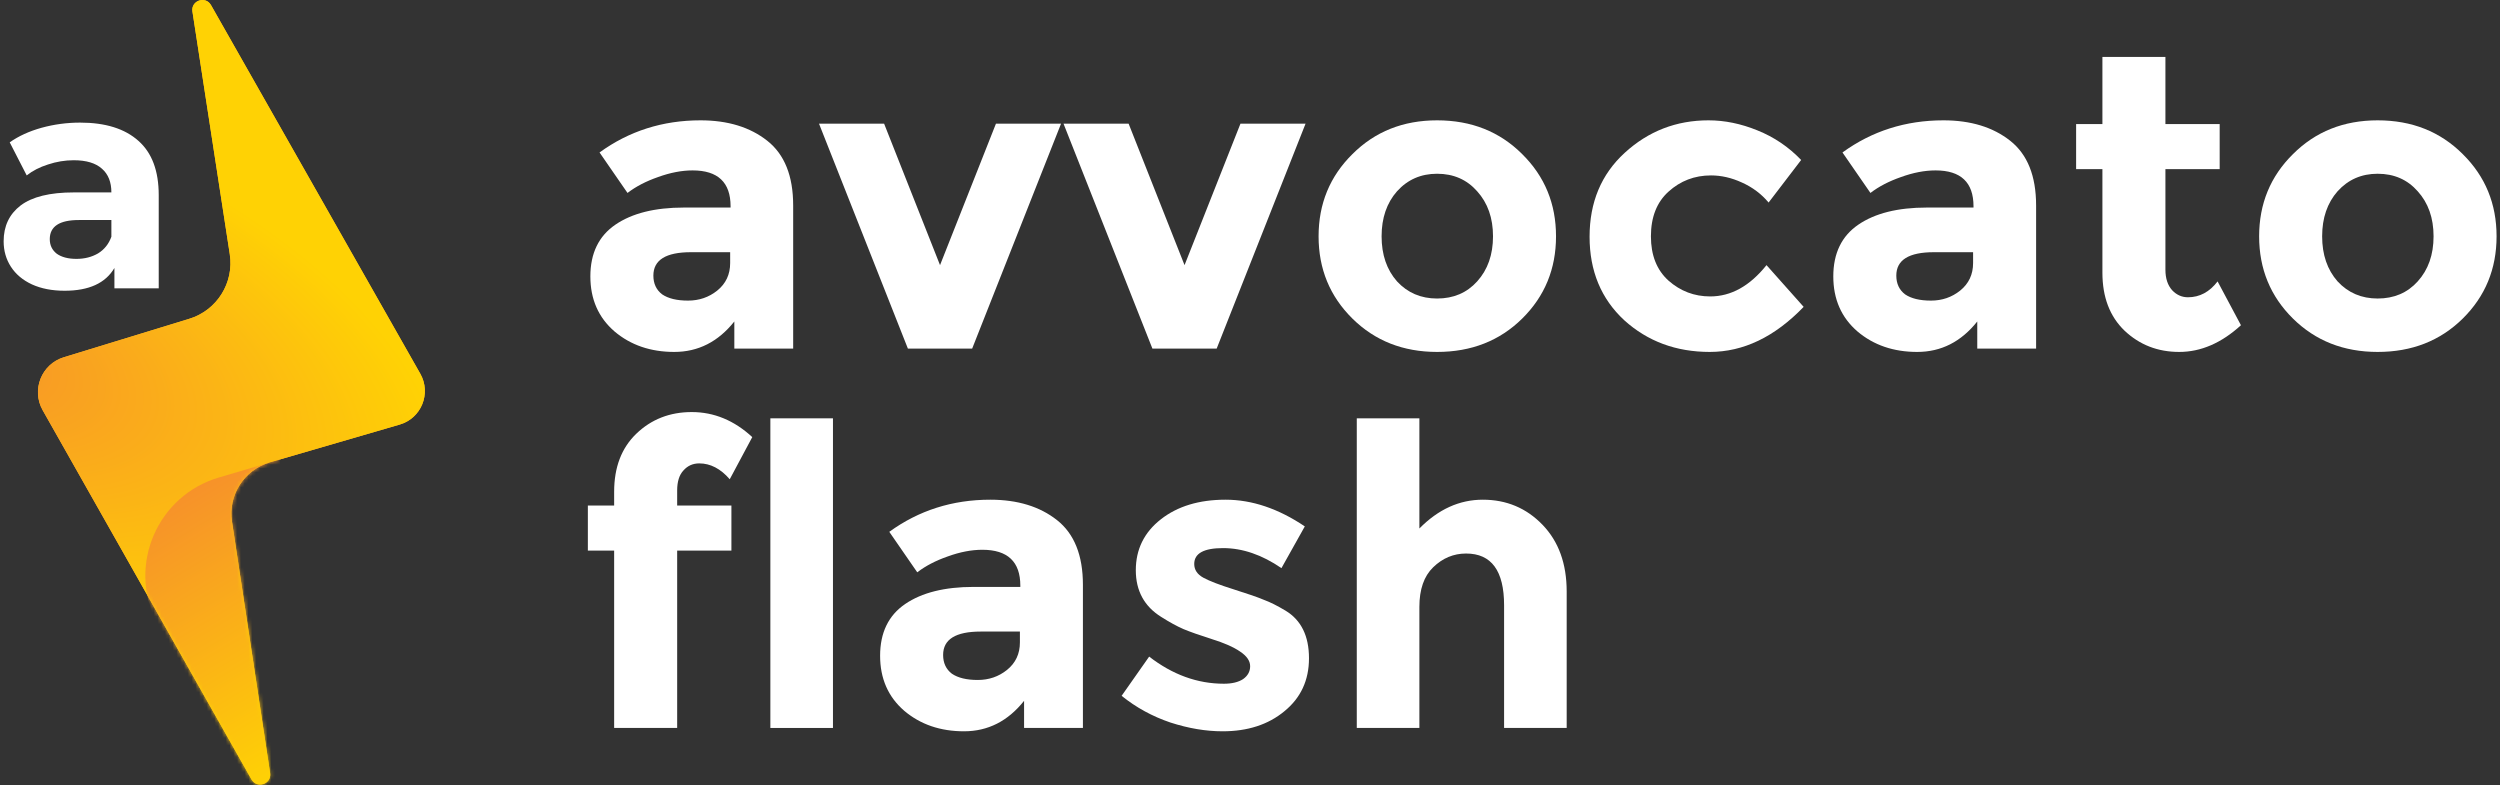
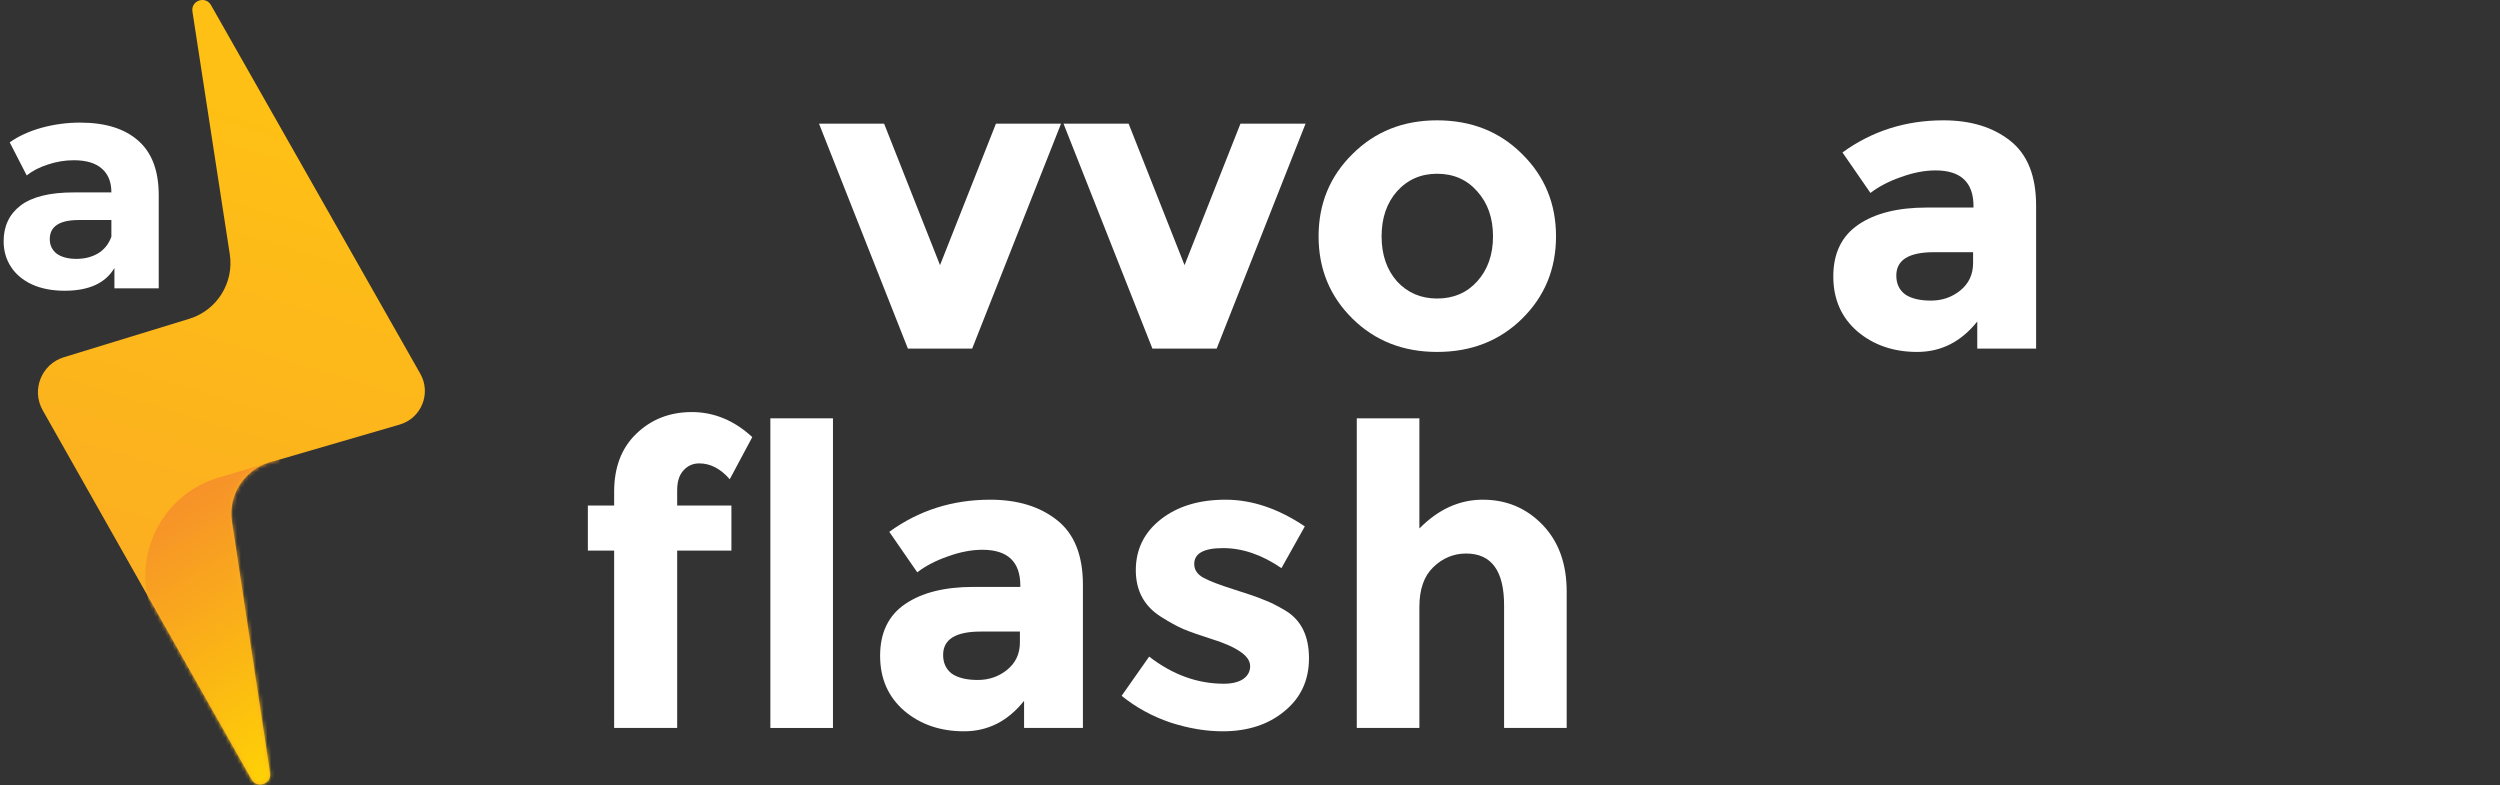
<svg xmlns="http://www.w3.org/2000/svg" width="659" height="207" viewBox="0 0 659 207" fill="none">
  <rect x="0" y="0" width="659" height="207" fill="#333333" stroke="none" />
-   <path d="M209.08 91.89H193.57V84.74C189.317 90.093 184.037 92.77 177.73 92.77C171.497 92.77 166.253 90.973 162 87.38C157.747 83.713 155.62 78.873 155.62 72.86C155.62 66.773 157.82 62.227 162.22 59.22C166.62 56.213 172.633 54.71 180.26 54.71H192.58V54.38C192.58 48.073 189.243 44.92 182.57 44.92C179.71 44.92 176.667 45.507 173.44 46.68C170.287 47.78 167.61 49.173 165.41 50.86L158.04 40.19C165.813 34.543 174.687 31.72 184.66 31.72C191.847 31.72 197.713 33.517 202.26 37.11C206.807 40.703 209.08 46.387 209.08 54.16V91.89ZM192.47 69.34V66.48H182.13C175.53 66.48 172.23 68.533 172.23 72.64C172.23 74.767 173 76.417 174.54 77.59C176.153 78.69 178.427 79.24 181.36 79.24C184.293 79.24 186.86 78.36 189.06 76.6C191.333 74.767 192.47 72.347 192.47 69.34Z" fill="white" />
  <path d="M239.321 91.89L215.891 32.6H233.051L247.791 69.89L262.531 32.6H279.691L256.261 91.89H239.321Z" fill="white" />
  <path d="M303.774 91.89L280.344 32.6H297.504L312.244 69.89L326.984 32.6H344.144L320.714 91.89H303.774Z" fill="white" />
  <path d="M364.188 62.3C364.188 67.14 365.544 71.1 368.258 74.18C371.044 77.187 374.564 78.69 378.818 78.69C383.144 78.69 386.664 77.187 389.378 74.18C392.164 71.1 393.558 67.14 393.558 62.3C393.558 57.46 392.164 53.5 389.378 50.42C386.664 47.34 383.144 45.8 378.818 45.8C374.564 45.8 371.044 47.34 368.258 50.42C365.544 53.5 364.188 57.46 364.188 62.3ZM410.168 62.3C410.168 70.88 407.198 78.103 401.258 83.97C395.318 89.837 387.838 92.77 378.818 92.77C369.871 92.77 362.428 89.837 356.488 83.97C350.548 78.103 347.578 70.88 347.578 62.3C347.578 53.72 350.548 46.497 356.488 40.63C362.428 34.69 369.871 31.72 378.818 31.72C387.838 31.72 395.318 34.69 401.258 40.63C407.198 46.497 410.168 53.72 410.168 62.3Z" fill="white" />
-   <path d="M450.803 78.14C456.303 78.14 461.253 75.39 465.653 69.89L475.443 80.89C467.817 88.81 459.567 92.77 450.693 92.77C441.82 92.77 434.303 89.983 428.143 84.41C422.057 78.763 419.013 71.43 419.013 62.41C419.013 53.317 422.093 45.947 428.253 40.3C434.487 34.58 441.857 31.72 450.363 31.72C454.617 31.72 458.907 32.6 463.233 34.36C467.633 36.12 471.483 38.723 474.783 42.17L466.203 53.39C464.297 51.117 461.95 49.357 459.163 48.11C456.45 46.863 453.737 46.24 451.023 46.24C446.697 46.24 442.957 47.67 439.803 50.53C436.723 53.317 435.183 57.24 435.183 62.3C435.183 67.287 436.723 71.173 439.803 73.96C442.957 76.747 446.623 78.14 450.803 78.14Z" fill="white" />
  <path d="M536.717 91.89H521.207V84.74C516.953 90.093 511.673 92.77 505.367 92.77C499.133 92.77 493.89 90.973 489.637 87.38C485.383 83.713 483.257 78.873 483.257 72.86C483.257 66.773 485.457 62.227 489.857 59.22C494.257 56.213 500.27 54.71 507.897 54.71H520.217V54.38C520.217 48.073 516.88 44.92 510.207 44.92C507.347 44.92 504.303 45.507 501.077 46.68C497.923 47.78 495.247 49.173 493.047 50.86L485.677 40.19C493.45 34.543 502.323 31.72 512.297 31.72C519.483 31.72 525.35 33.517 529.897 37.11C534.443 40.703 536.717 46.387 536.717 54.16V91.89ZM520.107 69.34V66.48H509.767C503.167 66.48 499.867 68.533 499.867 72.64C499.867 74.767 500.637 76.417 502.177 77.59C503.79 78.69 506.063 79.24 508.997 79.24C511.93 79.24 514.497 78.36 516.697 76.6C518.97 74.767 520.107 72.347 520.107 69.34Z" fill="white" />
-   <path d="M570.805 44.59V71.1C570.805 73.373 571.391 75.17 572.565 76.49C573.738 77.737 575.131 78.36 576.745 78.36C579.825 78.36 582.428 76.967 584.555 74.18L590.715 85.73C585.581 90.423 580.155 92.77 574.435 92.77C568.788 92.77 563.985 90.9 560.025 87.16C556.138 83.42 554.195 78.323 554.195 71.87V44.59H547.265V32.71H554.195V15H570.805V32.71H585.105V44.59H570.805Z" fill="white" />
-   <path d="M612.117 62.3C612.117 67.14 613.474 71.1 616.187 74.18C618.974 77.187 622.494 78.69 626.747 78.69C631.074 78.69 634.594 77.187 637.307 74.18C640.094 71.1 641.487 67.14 641.487 62.3C641.487 57.46 640.094 53.5 637.307 50.42C634.594 47.34 631.074 45.8 626.747 45.8C622.494 45.8 618.974 47.34 616.187 50.42C613.474 53.5 612.117 57.46 612.117 62.3ZM658.097 62.3C658.097 70.88 655.127 78.103 649.187 83.97C643.247 89.837 635.767 92.77 626.747 92.77C617.801 92.77 610.357 89.837 604.417 83.97C598.477 78.103 595.507 70.88 595.507 62.3C595.507 53.72 598.477 46.497 604.417 40.63C610.357 34.69 617.801 31.72 626.747 31.72C635.767 31.72 643.247 34.69 649.187 40.63C655.127 46.497 658.097 53.72 658.097 62.3Z" fill="white" />
  <path d="M178.5 129.3V133.26H192.8V145.14H178.5V191.89H161.89V145.14H154.96V133.26H161.89V129.63C161.89 123.177 163.833 118.08 167.72 114.34C171.68 110.527 176.557 108.62 182.35 108.62C188.217 108.62 193.533 110.82 198.3 115.22L192.36 126.33C189.94 123.543 187.263 122.15 184.33 122.15C182.643 122.15 181.25 122.773 180.15 124.02C179.05 125.193 178.5 126.953 178.5 129.3Z" fill="white" />
  <path d="M219.568 191.89H203.068V110.27H219.568V191.89Z" fill="white" />
  <path d="M285.457 191.89H269.947V184.74C265.694 190.093 260.414 192.77 254.107 192.77C247.874 192.77 242.63 190.973 238.377 187.38C234.124 183.713 231.997 178.873 231.997 172.86C231.997 166.773 234.197 162.227 238.597 159.22C242.997 156.213 249.01 154.71 256.637 154.71H268.957V154.38C268.957 148.073 265.62 144.92 258.947 144.92C256.087 144.92 253.044 145.507 249.817 146.68C246.664 147.78 243.987 149.173 241.787 150.86L234.417 140.19C242.19 134.543 251.064 131.72 261.037 131.72C268.224 131.72 274.09 133.517 278.637 137.11C283.184 140.703 285.457 146.387 285.457 154.16V191.89ZM268.847 169.34V166.48H258.507C251.907 166.48 248.607 168.533 248.607 172.64C248.607 174.767 249.377 176.417 250.917 177.59C252.53 178.69 254.804 179.24 257.737 179.24C260.67 179.24 263.237 178.36 265.437 176.6C267.71 174.767 268.847 172.347 268.847 169.34Z" fill="white" />
  <path d="M345.049 173.52C345.049 179.313 342.886 183.97 338.559 187.49C334.306 191.01 328.879 192.77 322.279 192.77C317.879 192.77 313.296 192 308.529 190.46C303.763 188.847 299.473 186.5 295.659 183.42L302.919 173.08C309.079 177.847 315.643 180.23 322.609 180.23C324.736 180.23 326.423 179.827 327.669 179.02C328.916 178.14 329.539 177.003 329.539 175.61C329.539 174.217 328.659 172.933 326.899 171.76C325.213 170.587 322.719 169.487 319.419 168.46C316.193 167.433 313.699 166.553 311.939 165.82C310.253 165.087 308.309 164.023 306.109 162.63C301.636 159.843 299.399 155.737 299.399 150.31C299.399 144.81 301.599 140.337 305.999 136.89C310.399 133.443 316.083 131.72 323.049 131.72C330.016 131.72 336.983 134.067 343.949 138.76L337.789 149.76C332.656 146.24 327.523 144.48 322.389 144.48C317.329 144.48 314.799 145.873 314.799 148.66C314.799 150.2 315.606 151.41 317.219 152.29C318.833 153.17 321.509 154.197 325.249 155.37C328.989 156.543 331.629 157.46 333.169 158.12C334.783 158.707 336.689 159.66 338.889 160.98C342.996 163.473 345.049 167.653 345.049 173.52Z" fill="white" />
  <path d="M374.148 159.99V191.89H357.648V110.27H374.148V139.31C379.135 134.25 384.708 131.72 390.868 131.72C397.101 131.72 402.345 133.92 406.598 138.32C410.851 142.72 412.978 148.587 412.978 155.92V191.89H396.478V159.55C396.478 150.457 393.141 145.91 386.468 145.91C383.168 145.91 380.271 147.12 377.778 149.54C375.358 151.887 374.148 155.37 374.148 159.99Z" fill="white" />
  <path d="M110.794 98.523L55.618 1.342C54.175 -1.2 50.283 0.152 50.727 3.041L60.57 67.019C61.729 74.555 57.184 81.8 49.894 84.034L16.828 94.169C10.929 95.977 8.218 102.779 11.256 108.149L66.301 205.454C67.74 207.998 71.632 206.653 71.194 203.764L61.141 137.476C60.087 130.521 64.342 123.86 71.096 121.893L105.358 111.916C111.069 110.253 113.731 103.695 110.794 98.523Z" fill="url(#paint0_linear_305_5963)" />
-   <path d="M110.794 98.523L55.618 1.342C54.175 -1.2 50.283 0.152 50.727 3.041L60.57 67.019C61.729 74.555 57.184 81.8 49.894 84.034L16.828 94.169C10.929 95.977 8.218 102.779 11.256 108.149L66.301 205.454C67.74 207.998 71.632 206.653 71.194 203.764L61.141 137.476C60.087 130.521 64.342 123.86 71.096 121.893L105.358 111.916C111.069 110.253 113.731 103.695 110.794 98.523Z" fill="url(#paint1_radial_305_5963)" />
  <mask id="mask0_305_5963" style="mask-type:alpha" maskUnits="userSpaceOnUse" x="10" y="0" width="102" height="207">
    <path d="M110.794 98.523L55.618 1.342C54.175 -1.2 50.283 0.152 50.727 3.041L60.57 67.019C61.729 74.555 57.184 81.8 49.894 84.034L16.828 94.169C10.929 95.977 8.218 102.779 11.256 108.149L66.301 205.454C67.74 207.998 71.632 206.653 71.194 203.764L61.141 137.476C60.087 130.521 64.342 123.86 71.096 121.893L105.358 111.916C111.069 110.253 113.731 103.695 110.794 98.523Z" fill="#C4C4C4" />
  </mask>
  <g mask="url(#mask0_305_5963)">
    <path d="M57.66 125.879L73.611 121.161L85.016 187.843L67.469 217.016L41.117 163.741C33.687 148.721 41.591 130.632 57.66 125.879Z" fill="url(#paint2_linear_305_5963)" />
  </g>
  <path d="M21.12 32.32C27.787 32.32 32.907 33.92 36.48 37.12C40.053 40.267 41.84 45.04 41.84 51.44V76H30.16V70.64C27.813 74.64 23.44 76.64 17.04 76.64C13.733 76.64 10.853 76.08 8.4 74.96C6 73.84 4.16 72.294 2.88 70.32C1.6 68.347 0.96 66.107 0.96 63.6C0.96 59.6 2.453 56.454 5.44 54.16C8.48 51.867 13.147 50.72 19.44 50.72H29.36C29.36 48 28.533 45.92 26.88 44.48C25.227 42.987 22.747 42.24 19.44 42.24C17.147 42.24 14.88 42.614 12.64 43.36C10.453 44.054 8.587 45.014 7.04 46.24L2.56 37.52C4.907 35.867 7.707 34.587 10.96 33.68C14.267 32.774 17.653 32.32 21.12 32.32ZM20.16 68.24C22.293 68.24 24.187 67.76 25.84 66.8C27.493 65.787 28.667 64.32 29.36 62.4V58H20.8C15.68 58 13.12 59.68 13.12 63.04C13.12 64.64 13.733 65.92 14.96 66.88C16.24 67.787 17.973 68.24 20.16 68.24Z" fill="white" />
  <defs>
    <linearGradient id="paint0_linear_305_5963" x1="60.888" y1="26.842" x2="13.29" y2="184.991" gradientUnits="userSpaceOnUse">
      <stop stop-color="#FEC015" />
      <stop offset="1" stop-color="#FBA924" />
    </linearGradient>
    <radialGradient id="paint1_radial_305_5963" cx="0" cy="0" r="1" gradientUnits="userSpaceOnUse" gradientTransform="translate(-11.057 92.207) rotate(19.502) scale(134.034 66.11)">
      <stop stop-color="#F7922A" />
      <stop offset="1" stop-color="#FFD204" />
    </radialGradient>
    <linearGradient id="paint2_linear_305_5963" x1="32.373" y1="134.761" x2="76.901" y2="208.68" gradientUnits="userSpaceOnUse">
      <stop stop-color="#F68E2C" />
      <stop offset="1" stop-color="#FFD602" />
    </linearGradient>
  </defs>
</svg>